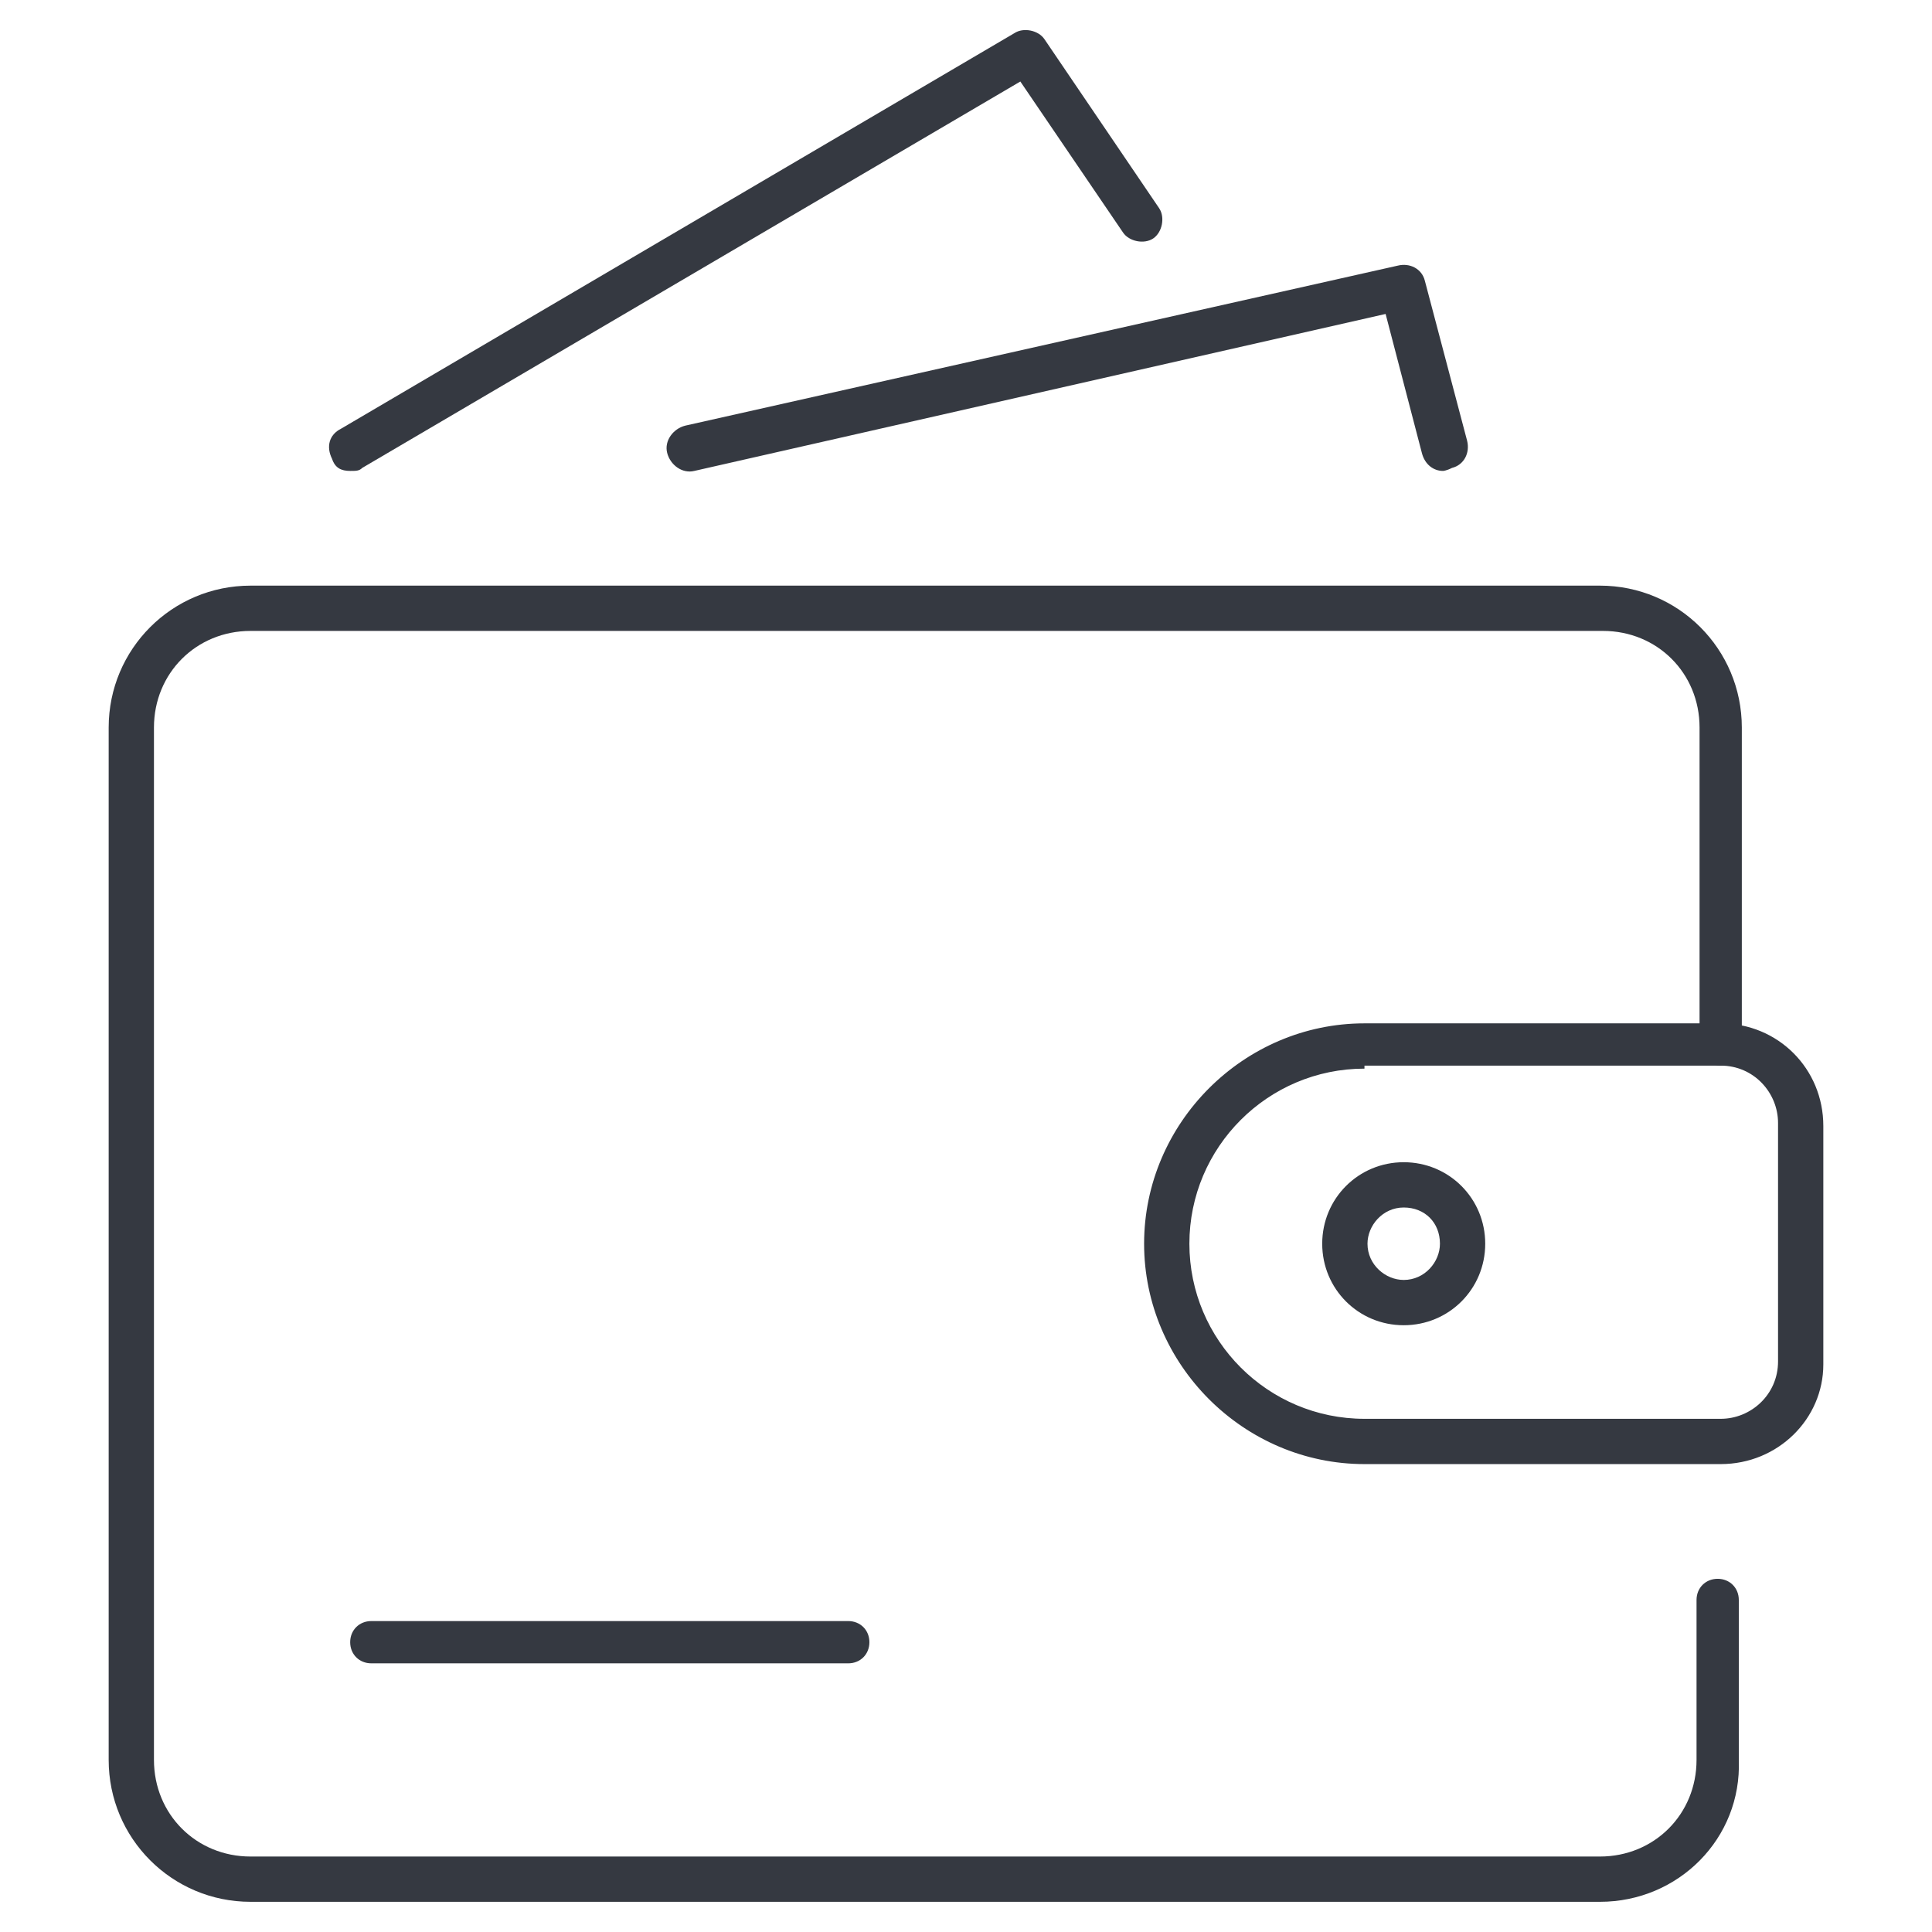
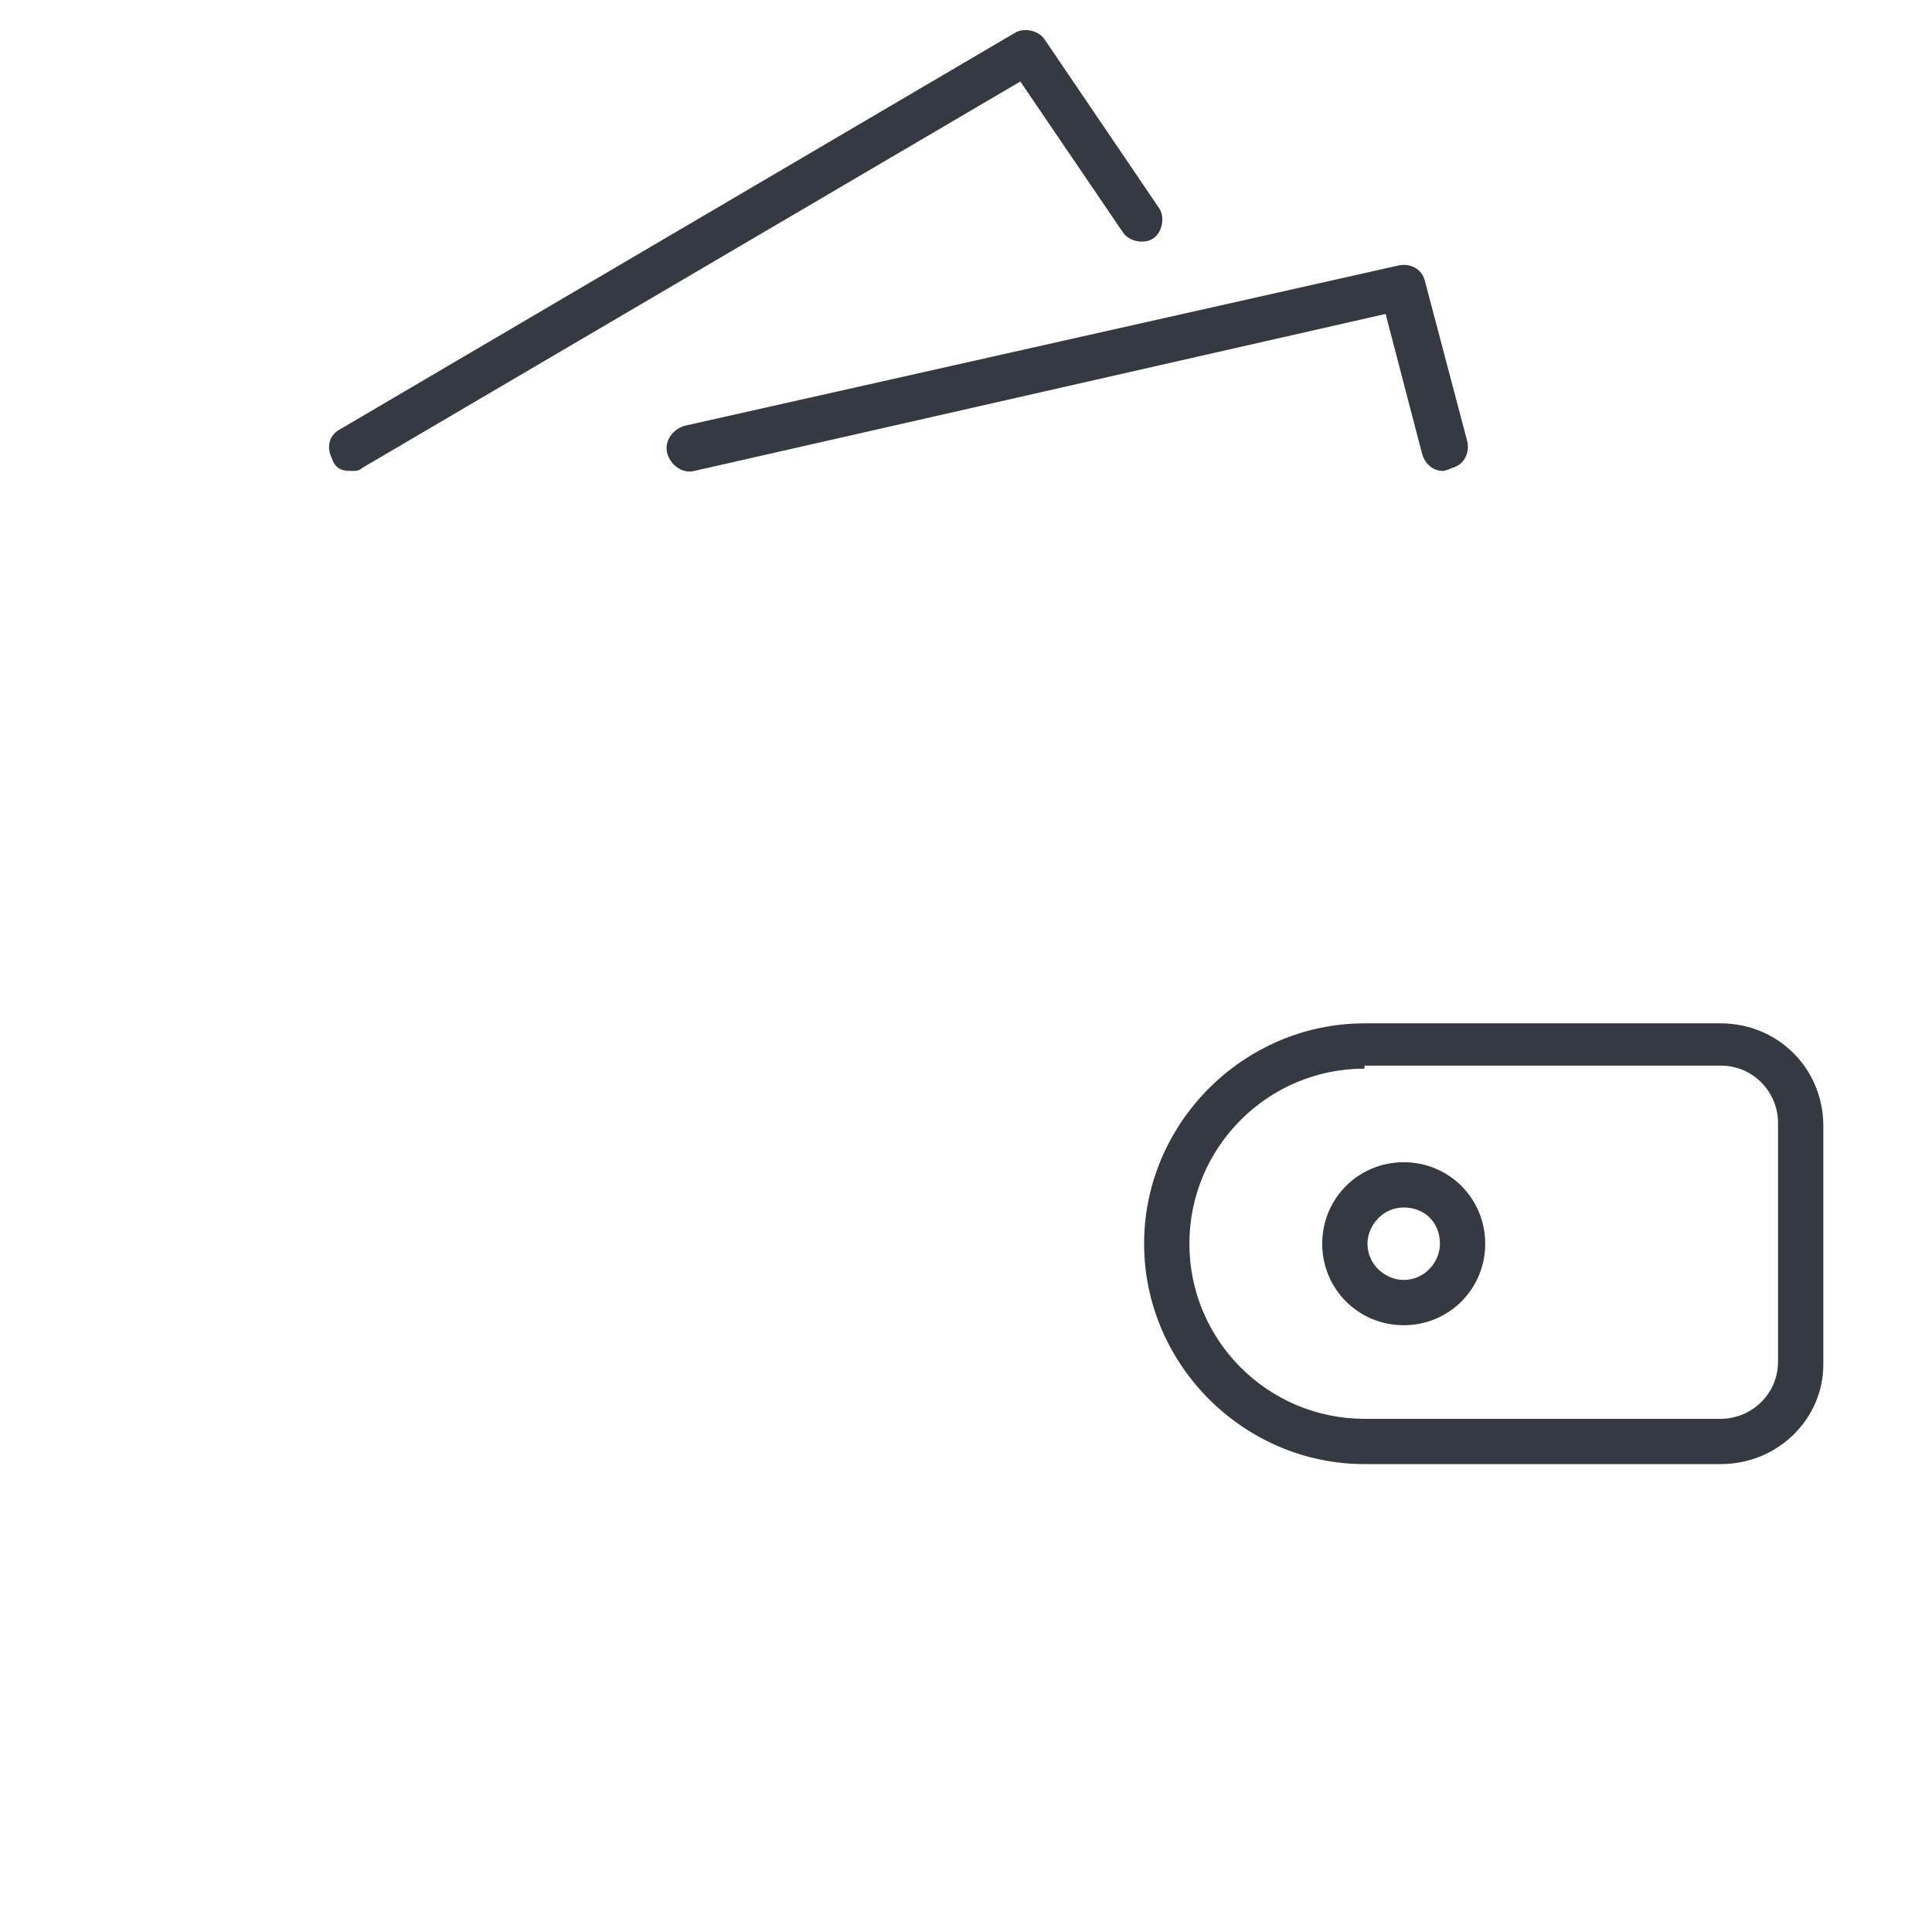
<svg xmlns="http://www.w3.org/2000/svg" version="1.1" id="Layer_1" x="0px" y="0px" viewBox="0 0 64 64" style="enable-background:new 0 0 64 64;" xml:space="preserve">
  <style type="text/css">
	.st0{fill:#353941;}
</style>
  <g>
    <path class="st0" d="M57,48.5H45.2c-4,0-7.3-3.3-7.3-7.3s3.3-7.3,7.3-7.3H57c1.9,0,3.4,1.5,3.4,3.4v7.9C60.4,47,58.9,48.5,57,48.5    M45.2,35.4c-3.2,0-5.8,2.6-5.8,5.8S42,47,45.2,47H57c1,0,1.9-0.8,1.9-1.9v-7.9c0-1-0.8-1.9-1.9-1.9H45.2V35.4z" />
-     <path class="st0" d="M53,63H8.3c-2.6,0-4.7-2.1-4.7-4.7V24.1c0-2.6,2.1-4.7,4.7-4.7H53c2.6,0,4.7,2.1,4.7,4.7v10.5   c0,0.4-0.3,0.7-0.7,0.7s-0.7-0.3-0.7-0.7V24.1c0-1.8-1.4-3.2-3.2-3.2H8.3c-1.8,0-3.2,1.4-3.2,3.2v34.2c0,1.8,1.4,3.2,3.2,3.2H53   c1.8,0,3.2-1.4,3.2-3.2V53c0-0.4,0.3-0.7,0.7-0.7s0.7,0.3,0.7,0.7v5.3C57.7,60.9,55.6,63,53,63" />
    <path class="st0" d="M47.8,15.6c-0.3,0-0.6-0.2-0.7-0.6l-1.2-4.6L23,15.6c-0.4,0.1-0.8-0.2-0.9-0.6c-0.1-0.4,0.2-0.8,0.6-0.9   l23.6-5.3c0.4-0.1,0.8,0.1,0.9,0.5l1.4,5.3c0.1,0.4-0.1,0.8-0.5,0.9C47.9,15.6,47.8,15.6,47.8,15.6" />
    <path class="st0" d="M11.6,15.6c-0.3,0-0.5-0.1-0.6-0.4c-0.2-0.4-0.1-0.8,0.3-1L33.6,1.1c0.3-0.2,0.8-0.1,1,0.2l3.8,5.6   c0.2,0.3,0.1,0.8-0.2,1c-0.3,0.2-0.8,0.1-1-0.2l-3.4-5L12,15.5C11.9,15.6,11.8,15.6,11.6,15.6" />
    <path class="st0" d="M46.5,43.9c-1.5,0-2.7-1.2-2.7-2.7s1.2-2.7,2.7-2.7s2.7,1.2,2.7,2.7S48,43.9,46.5,43.9 M46.5,40   c-0.7,0-1.2,0.6-1.2,1.2c0,0.7,0.6,1.2,1.2,1.2c0.7,0,1.2-0.6,1.2-1.2C47.7,40.5,47.2,40,46.5,40" />
-     <path class="st0" d="M28.1,55.1H12.3c-0.4,0-0.7-0.3-0.7-0.7s0.3-0.7,0.7-0.7h15.8c0.4,0,0.7,0.3,0.7,0.7   C28.8,54.8,28.5,55.1,28.1,55.1" />
  </g>
</svg>